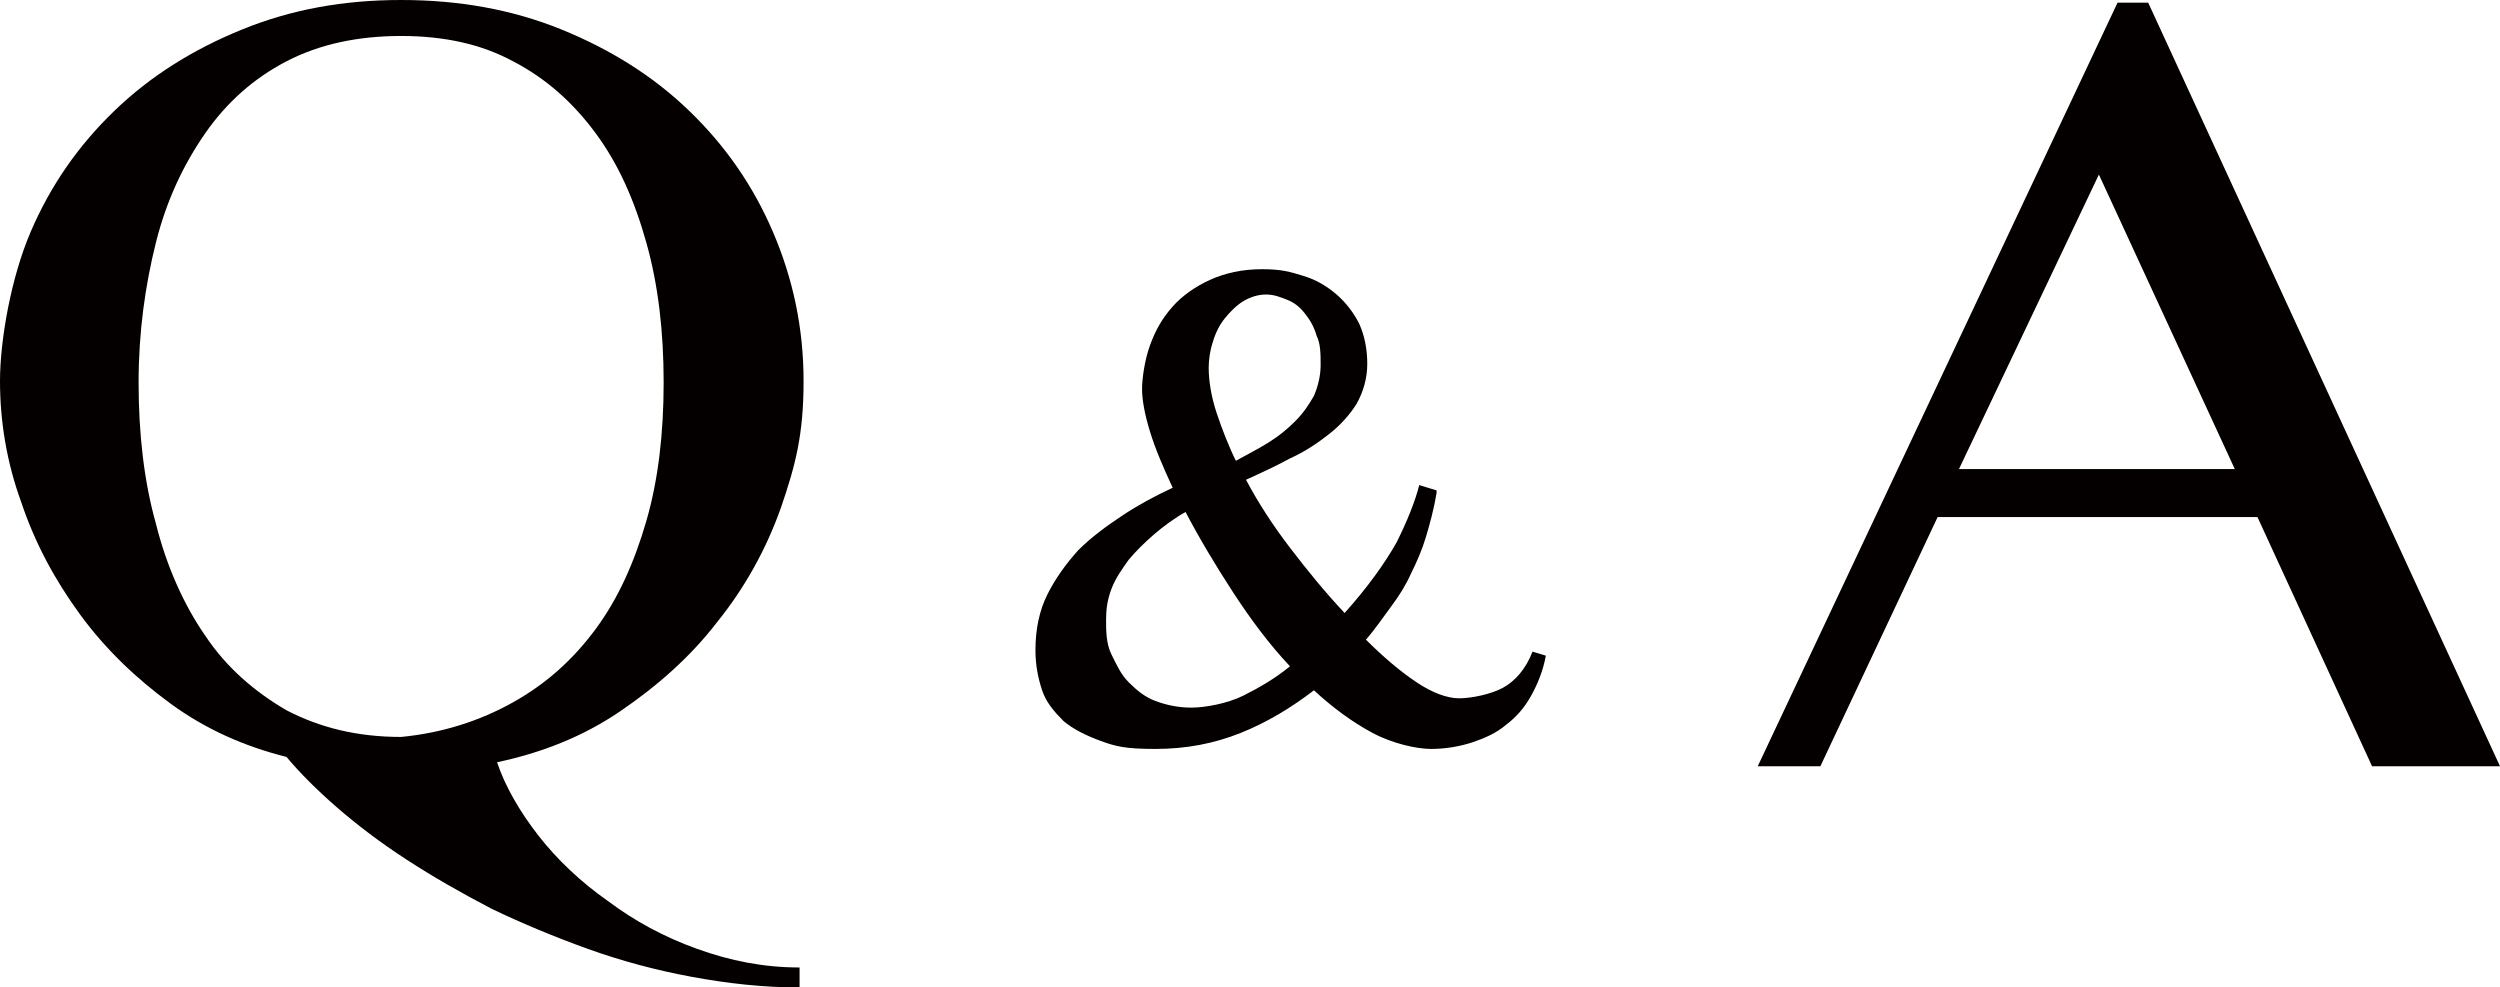
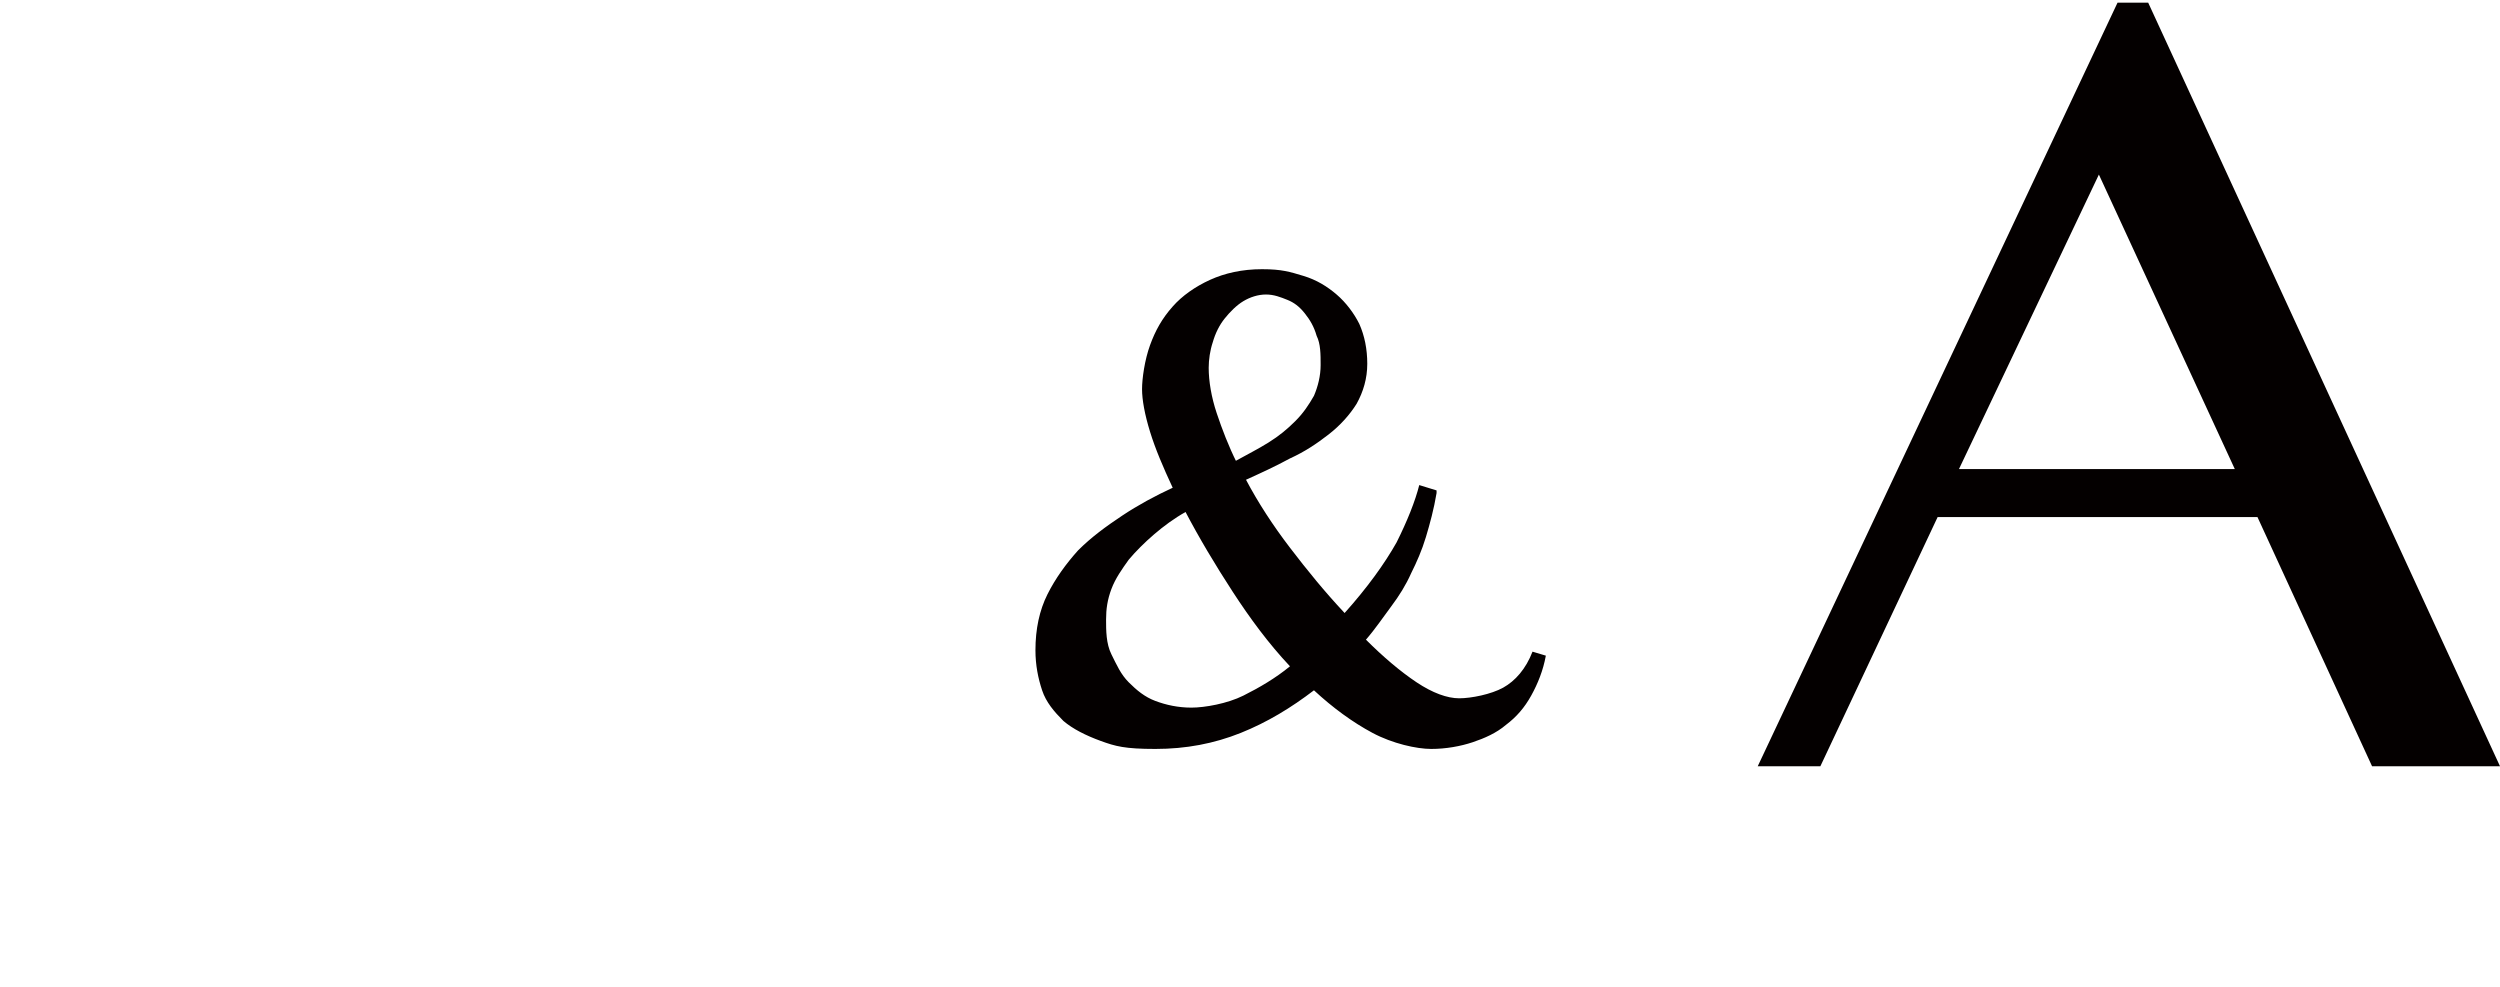
<svg xmlns="http://www.w3.org/2000/svg" version="1.1" viewBox="0 0 187.6 74.1">
  <defs>
    <style>
      .cls-1 {
        fill: #040000;
      }
    </style>
  </defs>
  <g>
    <g id="_レイヤー_1" data-name="レイヤー_1">
      <g id="_レイヤー_1-2" data-name="_レイヤー_1">
        <g>
-           <path class="cls-1" d="M60,74.1c-2.7,0-5.4-.3-8.1-.8-2.7-.5-5.3-1.2-7.8-2.1s-4.9-1.9-7.2-3c-2.3-1.2-4.4-2.4-6.4-3.7-2-1.3-3.7-2.6-5.2-3.9-1.5-1.3-2.8-2.6-3.8-3.8-3.2-.8-6.1-2.1-8.7-4s-4.9-4.1-6.8-6.7c-1.9-2.6-3.4-5.4-4.4-8.4-1.1-3-1.6-6.1-1.6-9.1s.8-7.7,2.3-11.2c1.5-3.5,3.6-6.5,6.3-9.1,2.7-2.6,5.9-4.6,9.6-6.1S25.8,0,30.1,0s8.3.7,12,2.2c3.7,1.5,6.9,3.5,9.6,6.1,2.7,2.6,4.8,5.6,6.3,9.1,1.5,3.5,2.3,7.2,2.3,11.2s-.6,6.3-1.7,9.5c-1.1,3.1-2.7,6-4.8,8.6-2,2.6-4.5,4.8-7.3,6.7s-5.9,3.1-9.2,3.8c.6,1.8,1.7,3.7,3.1,5.5,1.4,1.8,3.2,3.5,5.2,4.9,2,1.5,4.2,2.7,6.7,3.6s5,1.4,7.7,1.4c0,0,0,1.5,0,1.5ZM30.1,55.3c3.1-.3,5.9-1.2,8.4-2.6,2.5-1.4,4.5-3.2,6.2-5.5s2.9-5,3.8-8.1c.9-3.1,1.3-6.6,1.3-10.4s-.4-7.3-1.3-10.5c-.9-3.2-2.1-5.9-3.8-8.2s-3.7-4.1-6.2-5.4c-2.4-1.3-5.2-1.9-8.4-1.9s-6.1.6-8.6,1.9c-2.5,1.3-4.5,3.1-6.1,5.4s-2.9,5-3.7,8.2c-.8,3.2-1.3,6.7-1.3,10.5s.4,7.4,1.3,10.6c.8,3.2,2.1,6.1,3.7,8.4,1.6,2.4,3.7,4.2,6.1,5.6,2.5,1.3,5.3,2,8.6,2Z" />
          <path class="cls-1" d="M161.2.2l26.4,57.3h-9.6l-8.6-18.7h-24l-8.8,18.7h-4.7L158.9.2h2.3ZM147.1,35.2h20.6l-10.2-22.1-10.5,22.1h0Z" />
          <path class="cls-1" d="M107.8,37c-.2,1.2-.5,2.3-.8,3.3s-.7,1.9-1.1,2.7c-.4.9-.9,1.7-1.5,2.5s-1.2,1.7-1.9,2.5c1.3,1.3,2.6,2.4,3.8,3.2,1.2.8,2.3,1.2,3.2,1.2s2.4-.3,3.3-.8,1.7-1.4,2.2-2.7l1,.3c-.2,1.1-.6,2.1-1.1,3s-1.1,1.6-1.9,2.2c-.7.6-1.6,1-2.5,1.3s-2,.5-3.1.5-2.9-.4-4.4-1.2-3-1.9-4.4-3.2c-1.7,1.3-3.5,2.4-5.5,3.2s-4.1,1.2-6.4,1.2-3-.2-4.1-.6c-1.1-.4-2.1-.9-2.8-1.5-.7-.7-1.3-1.4-1.6-2.3-.3-.9-.5-1.9-.5-3,0-1.6.3-3,.9-4.2s1.4-2.3,2.3-3.3c1-1,2.1-1.8,3.3-2.6,1.2-.8,2.5-1.5,3.8-2.1-.7-1.5-1.3-2.9-1.7-4.2-.4-1.3-.6-2.4-.6-3.2s.2-2.2.6-3.3c.4-1.1.9-2,1.7-2.9.7-.8,1.7-1.5,2.8-2,1.1-.5,2.4-.8,3.9-.8s2.1.2,3.1.5,1.8.8,2.5,1.4,1.3,1.4,1.7,2.2c.4.9.6,1.9.6,3s-.3,2.1-.8,3c-.5.8-1.2,1.6-2.1,2.3-.9.7-1.8,1.3-2.9,1.8-1.1.6-2.2,1.1-3.3,1.6.9,1.7,2,3.4,3.3,5.1,1.3,1.7,2.6,3.3,4.1,4.9,1.7-1.9,3-3.7,3.9-5.3.8-1.6,1.4-3.1,1.7-4.3l1.3.4v.2ZM89,38.4c-.9.5-1.7,1.1-2.4,1.7-.7.6-1.4,1.3-1.9,1.9-.5.7-1,1.4-1.3,2.2s-.4,1.5-.4,2.3,0,1.8.4,2.6.7,1.5,1.3,2.1c.6.6,1.2,1.1,2,1.4.8.3,1.7.5,2.7.5s2.7-.3,3.9-.9,2.4-1.3,3.5-2.2c-1.6-1.7-3-3.6-4.3-5.6s-2.5-4-3.6-6.1h.1ZM92.7,34.6c.9-.5,1.7-.9,2.5-1.4s1.4-1,2-1.6,1-1.2,1.4-1.9c.3-.7.5-1.5.5-2.3s0-1.6-.3-2.2c-.2-.7-.5-1.2-.9-1.7s-.8-.8-1.3-1-1-.4-1.6-.4-1.2.2-1.7.5-1,.8-1.4,1.3-.7,1.1-.9,1.8c-.2.6-.3,1.3-.3,1.9,0,1,.2,2.2.6,3.4s.9,2.5,1.5,3.7h0Z" />
        </g>
      </g>
    </g>
  </g>
</svg>